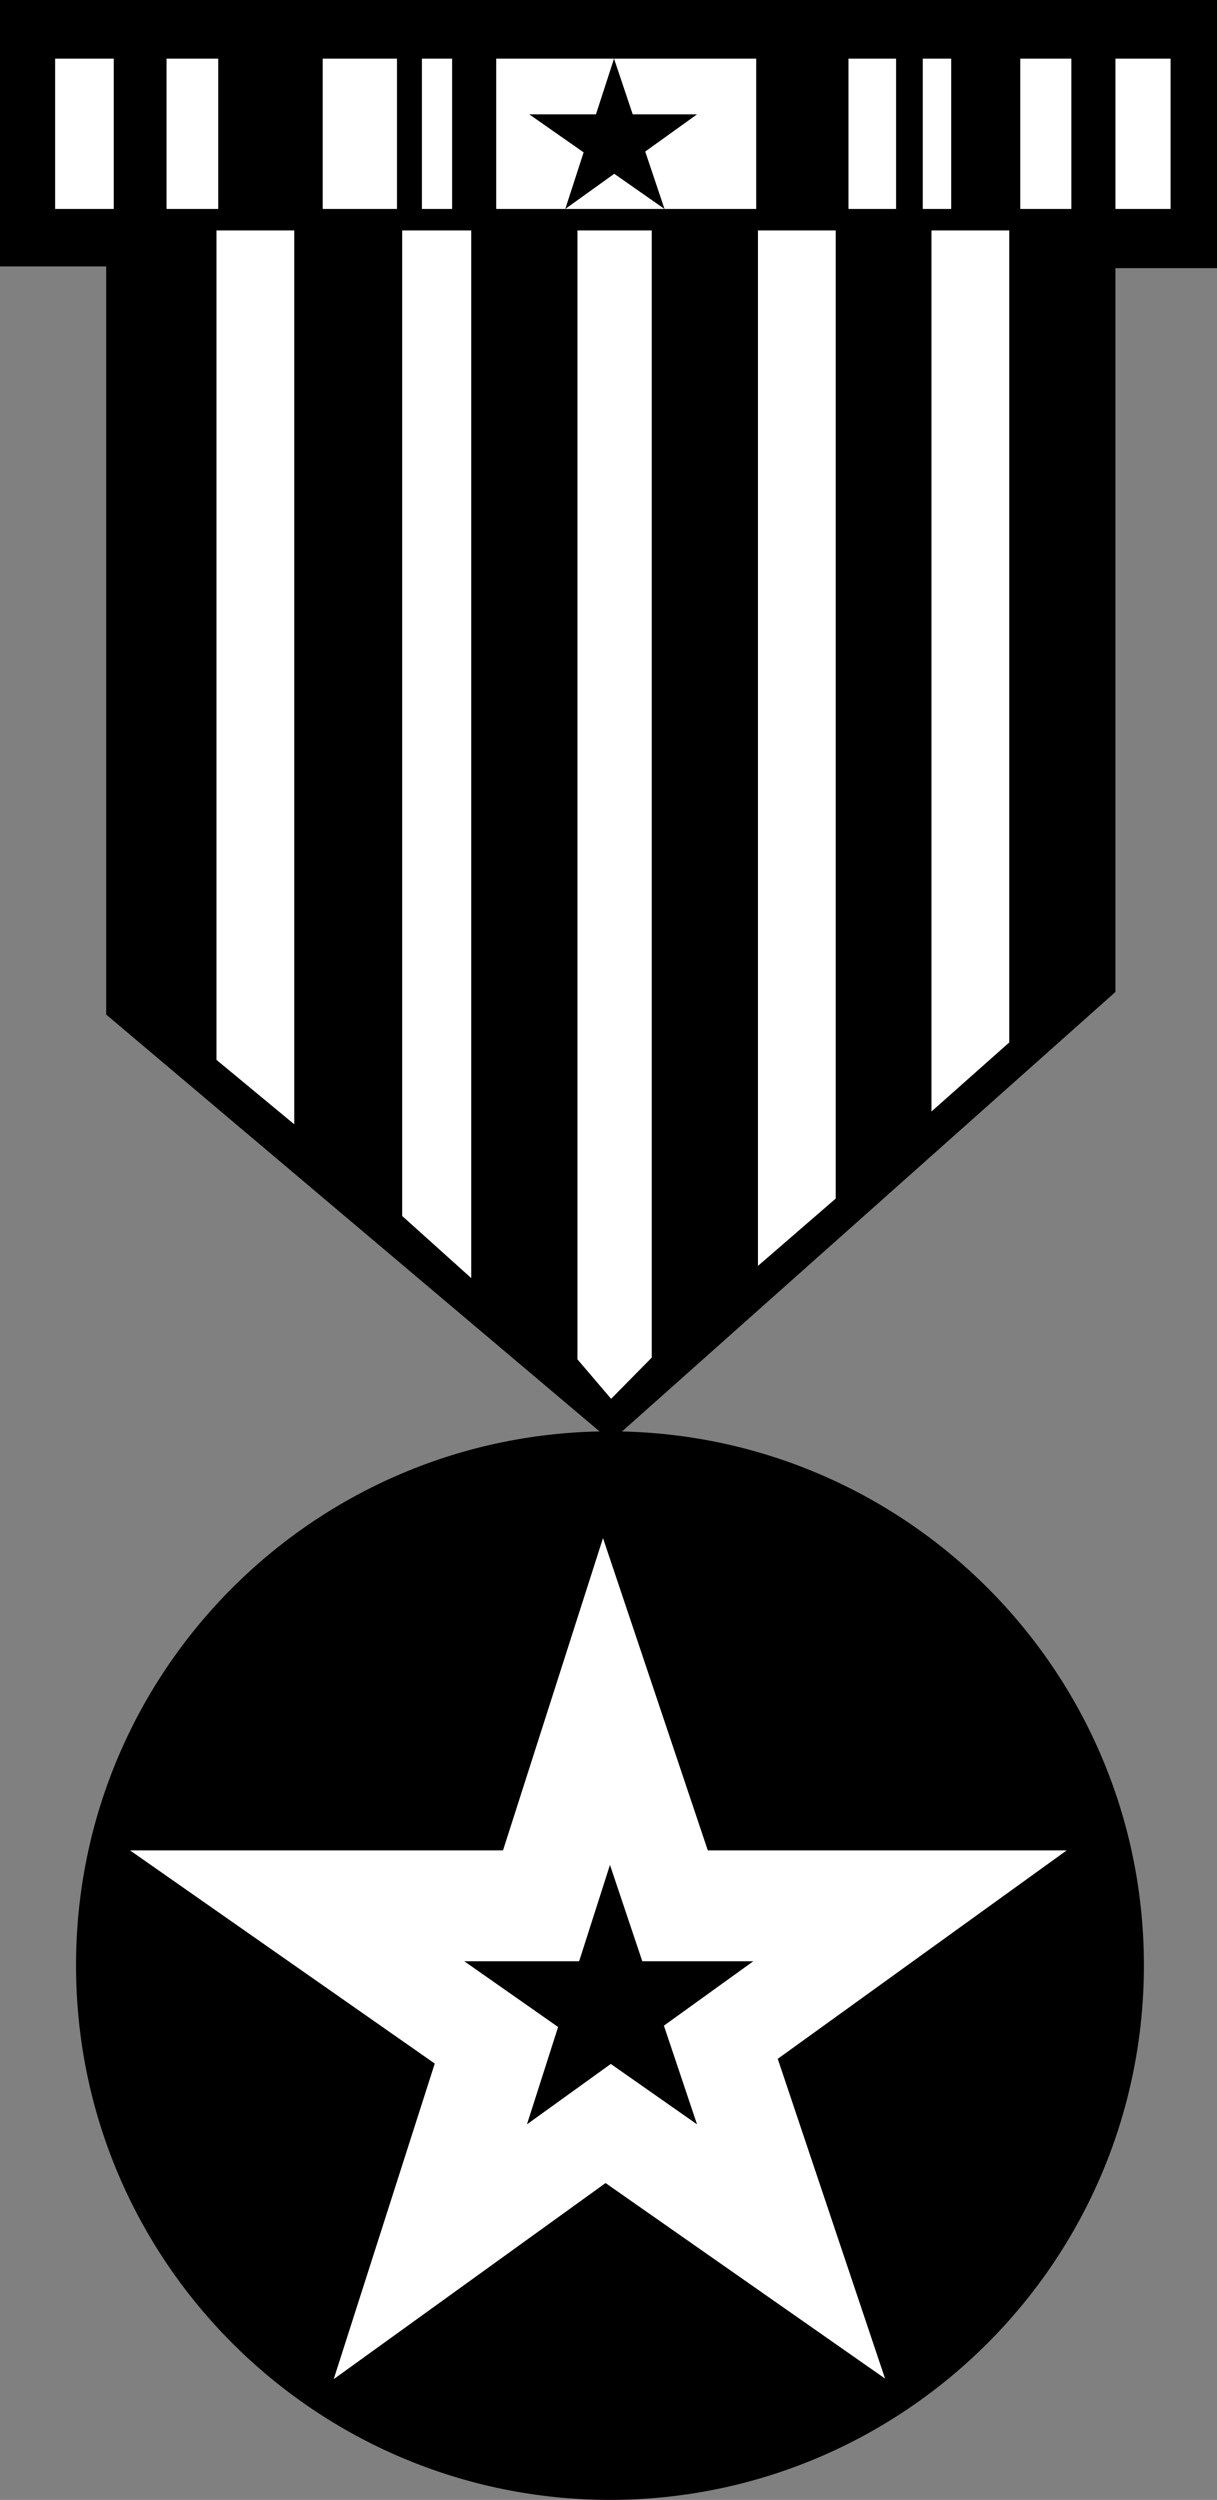
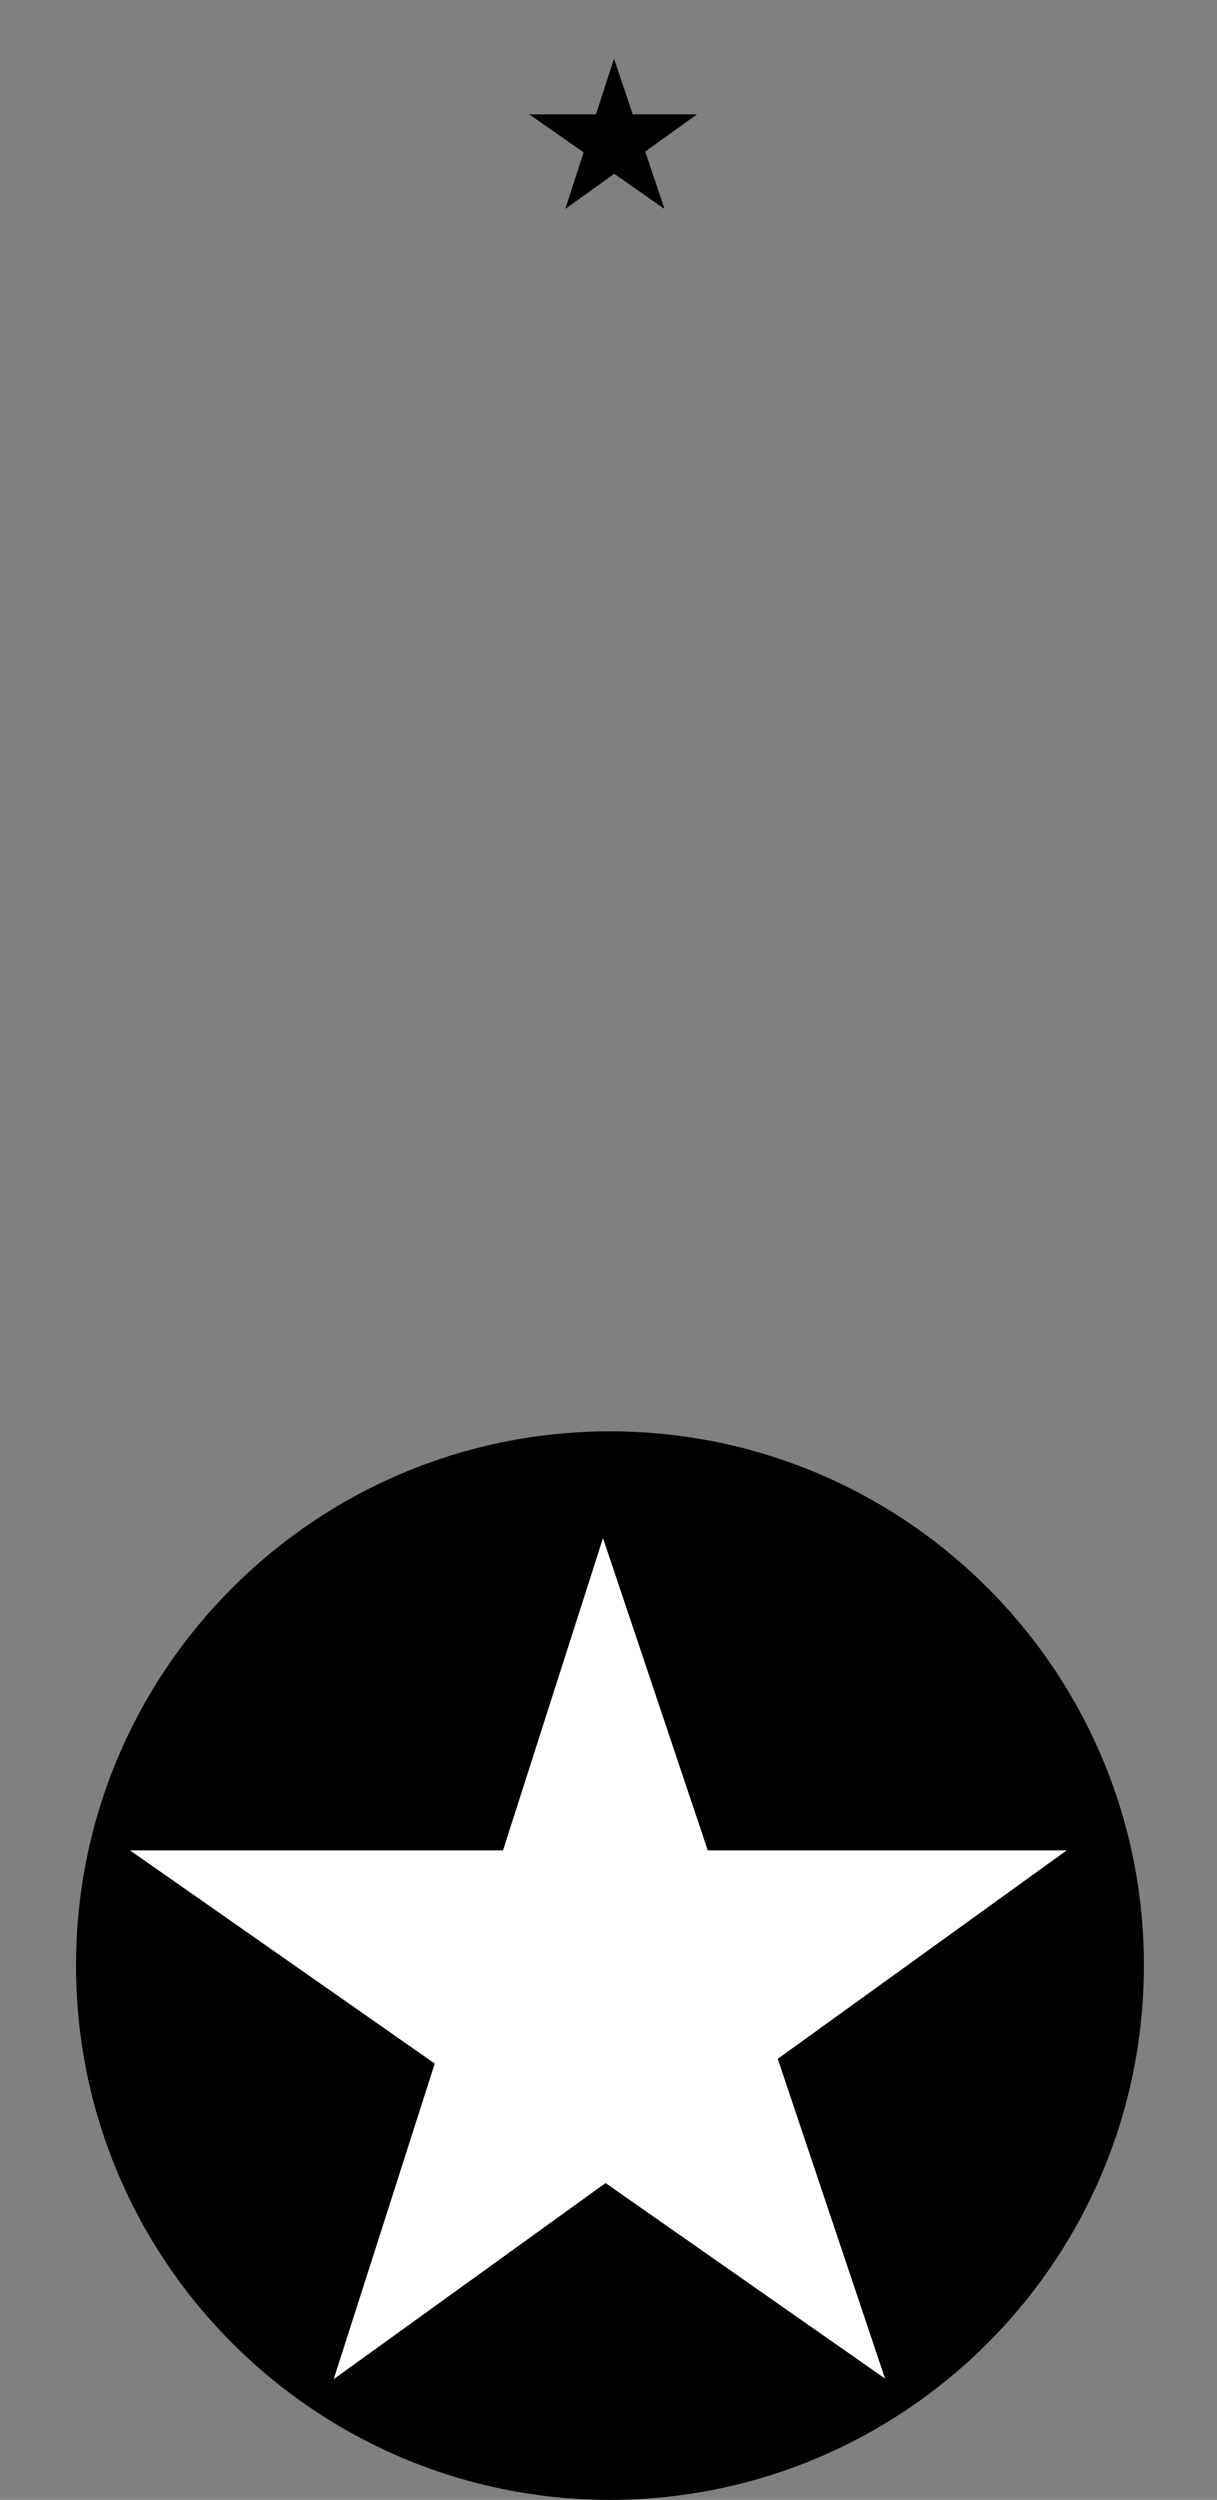
<svg xmlns="http://www.w3.org/2000/svg" width="209.699" height="430.703">
  <rect width="100%" height="100%" fill="#808080" stroke="none" />
-   <path d="M18.3 174.8V45.903H0V0h209.7v46.203h-17.5v124.7L105.3 248.3l-87-73.5" />
-   <path fill="#fff" d="M19.602 36V10.102H9.5V36h10.102m18 0V10.102h-8.903V36h8.903m30.8 0V10.102h-12.8V36h12.8m9.5 0V10.102H72.7V36h5.203m52.397 0V10.102H85.5V36h44.8m24.102 0V10.102H146.2V36h8.203m9.499 0V10.102H159V36h4.902m20.7 0V10.102H175.8V36h8.8m17.1 0V10.102h-9.5V36h9.5" />
  <path d="M105.8 10.102 114.5 36 91.2 19.703h28.902L97.402 36l8.399-25.898" />
-   <path fill="#fff" d="M50.7 193.703v-154H37.3v142.899l13.4 11.101m30.5 26.5v-180.5H69.3V209.5l11.9 10.703M105.3 241l7-7.098V39.703H99.5v194.5l5.8 6.797m38.7-34.5V39.703h-13.398v178.399L144 206.5m29.902-26.898V39.703H160.5V191.5l13.402-11.898" />
  <path d="M105.102 430.703c50.812-.039 92.011-41.238 92-92.101.011-50.778-41.188-91.977-92-92-50.829.023-92.028 41.222-92 92-.028 50.863 41.171 92.062 92 92.101" />
  <path fill="#fff" d="M103.902 265 152.5 409.8l-130.098-91h161.399L57.5 409.903 103.902 265" />
-   <path d="m105.102 321.3 15 44.7L80 337.902h49.8L90.8 366l14.302-44.7" />
</svg>